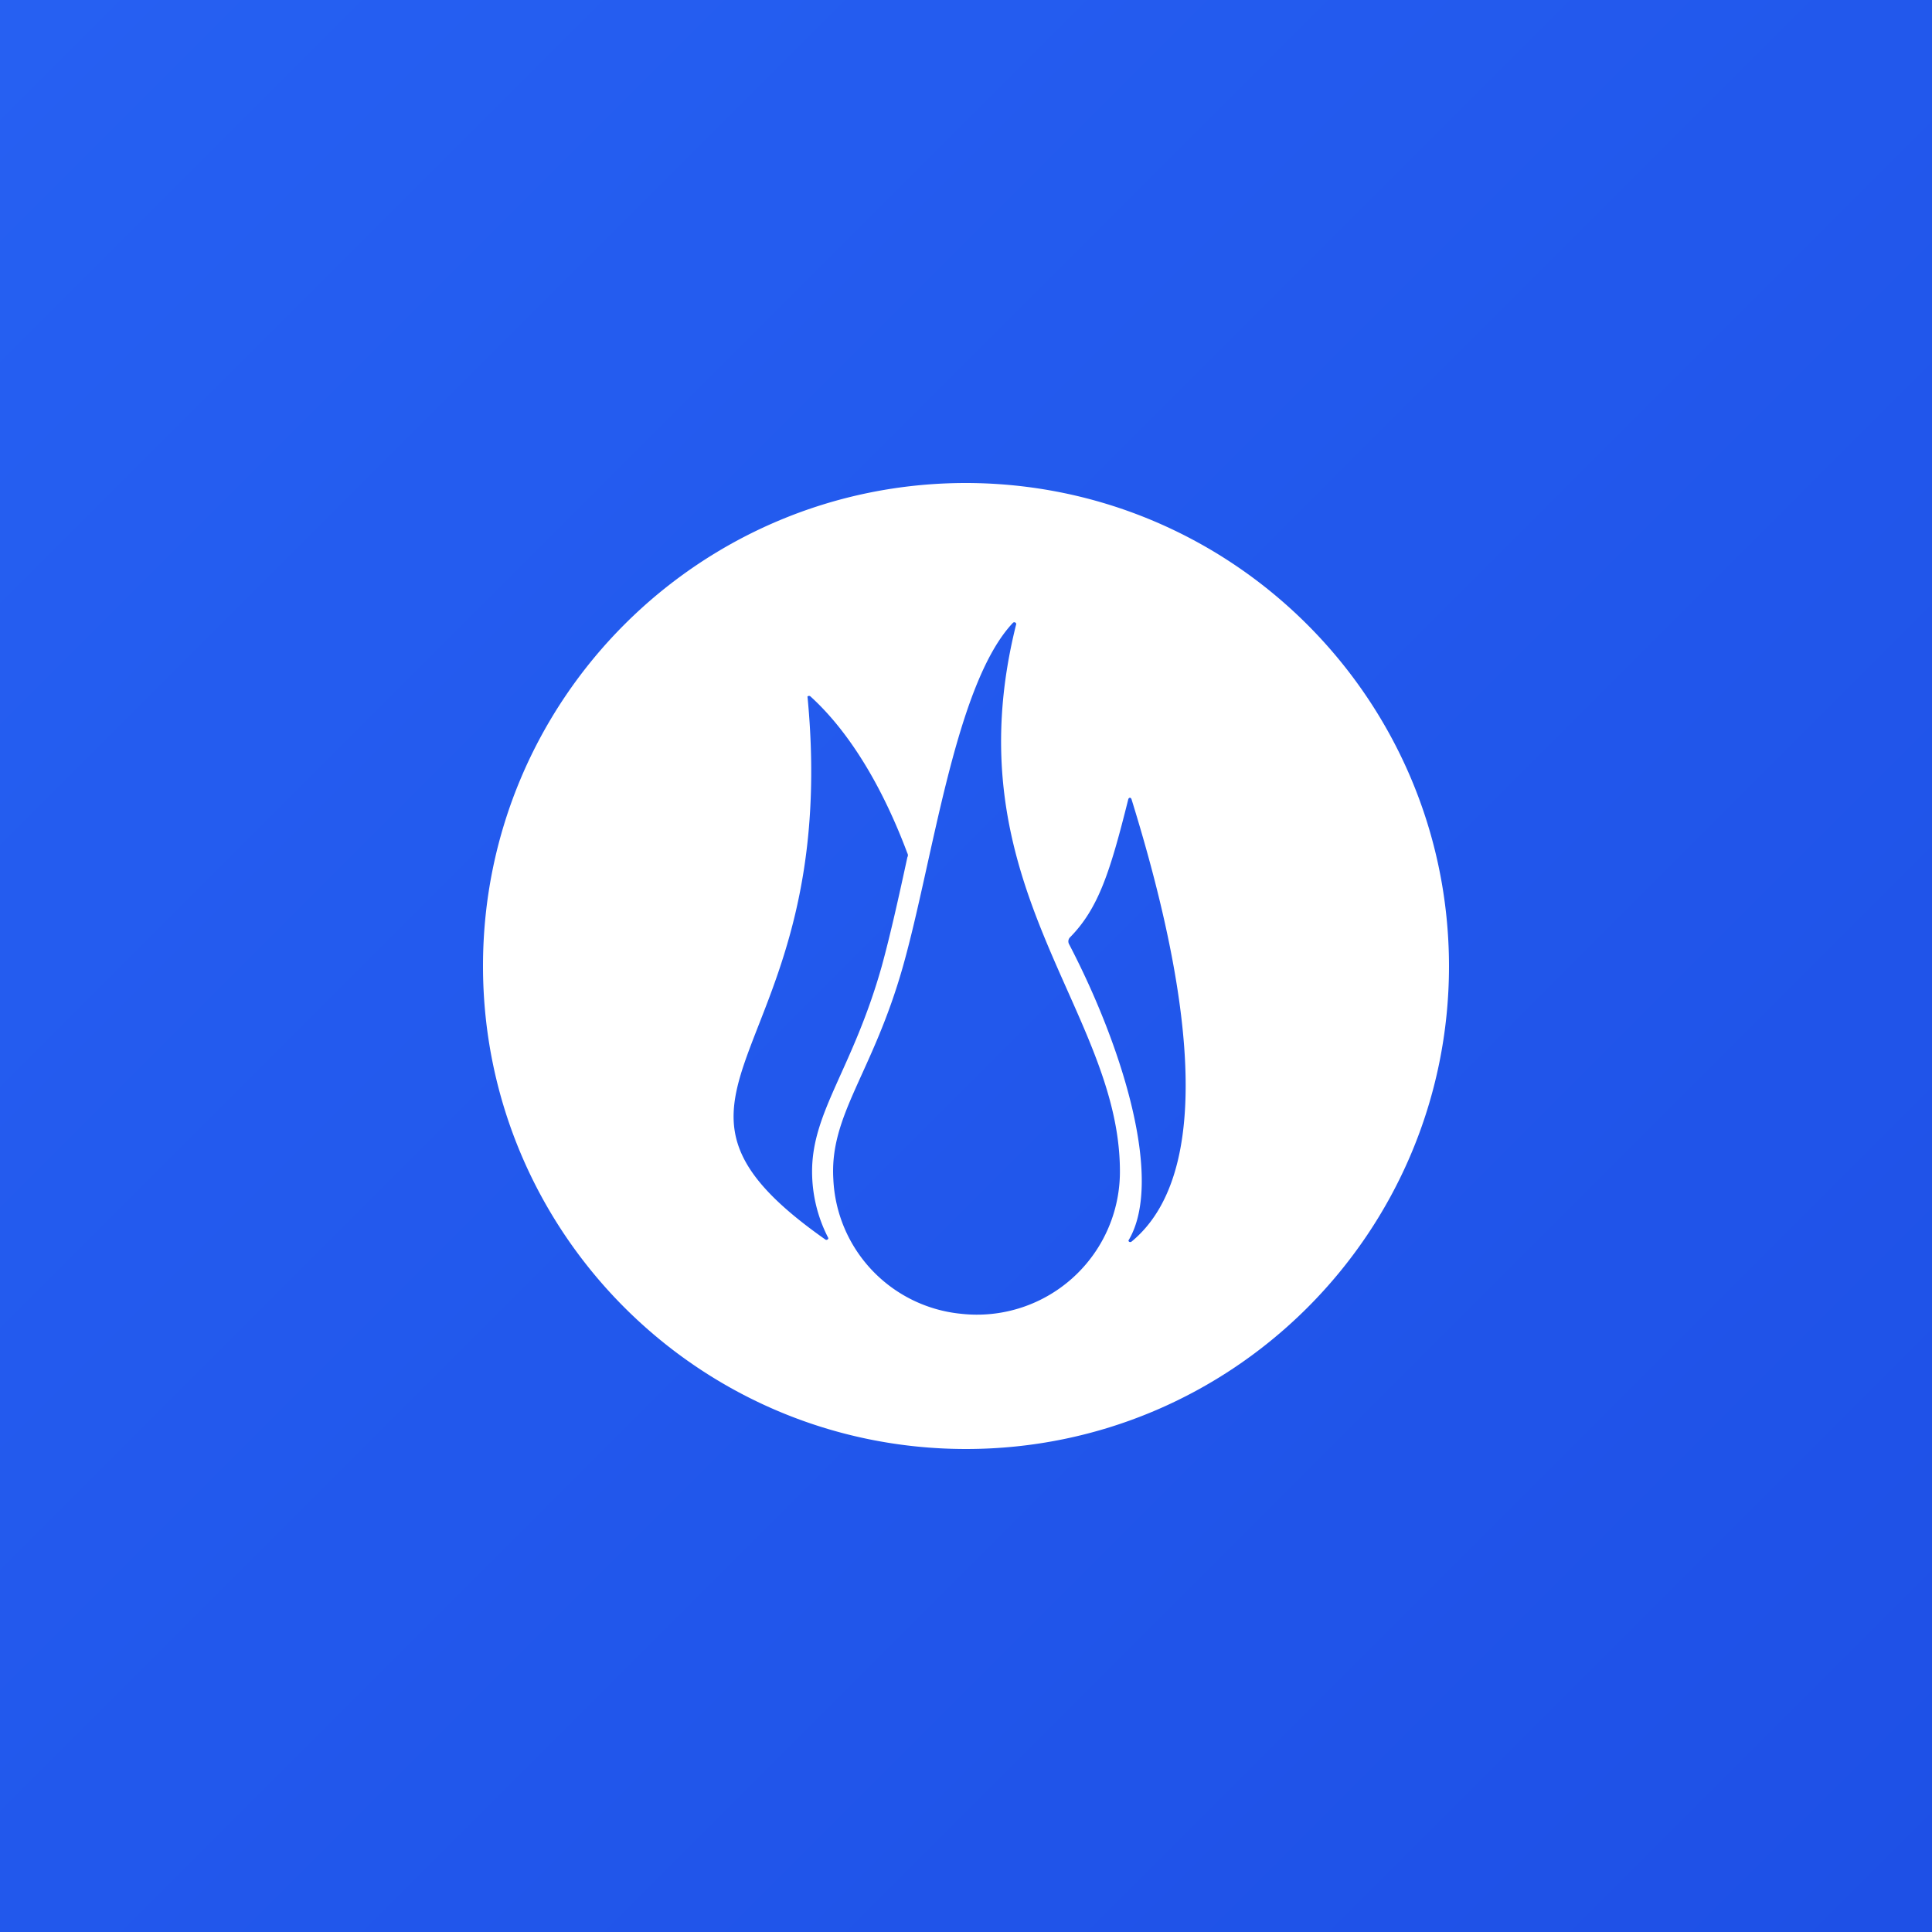
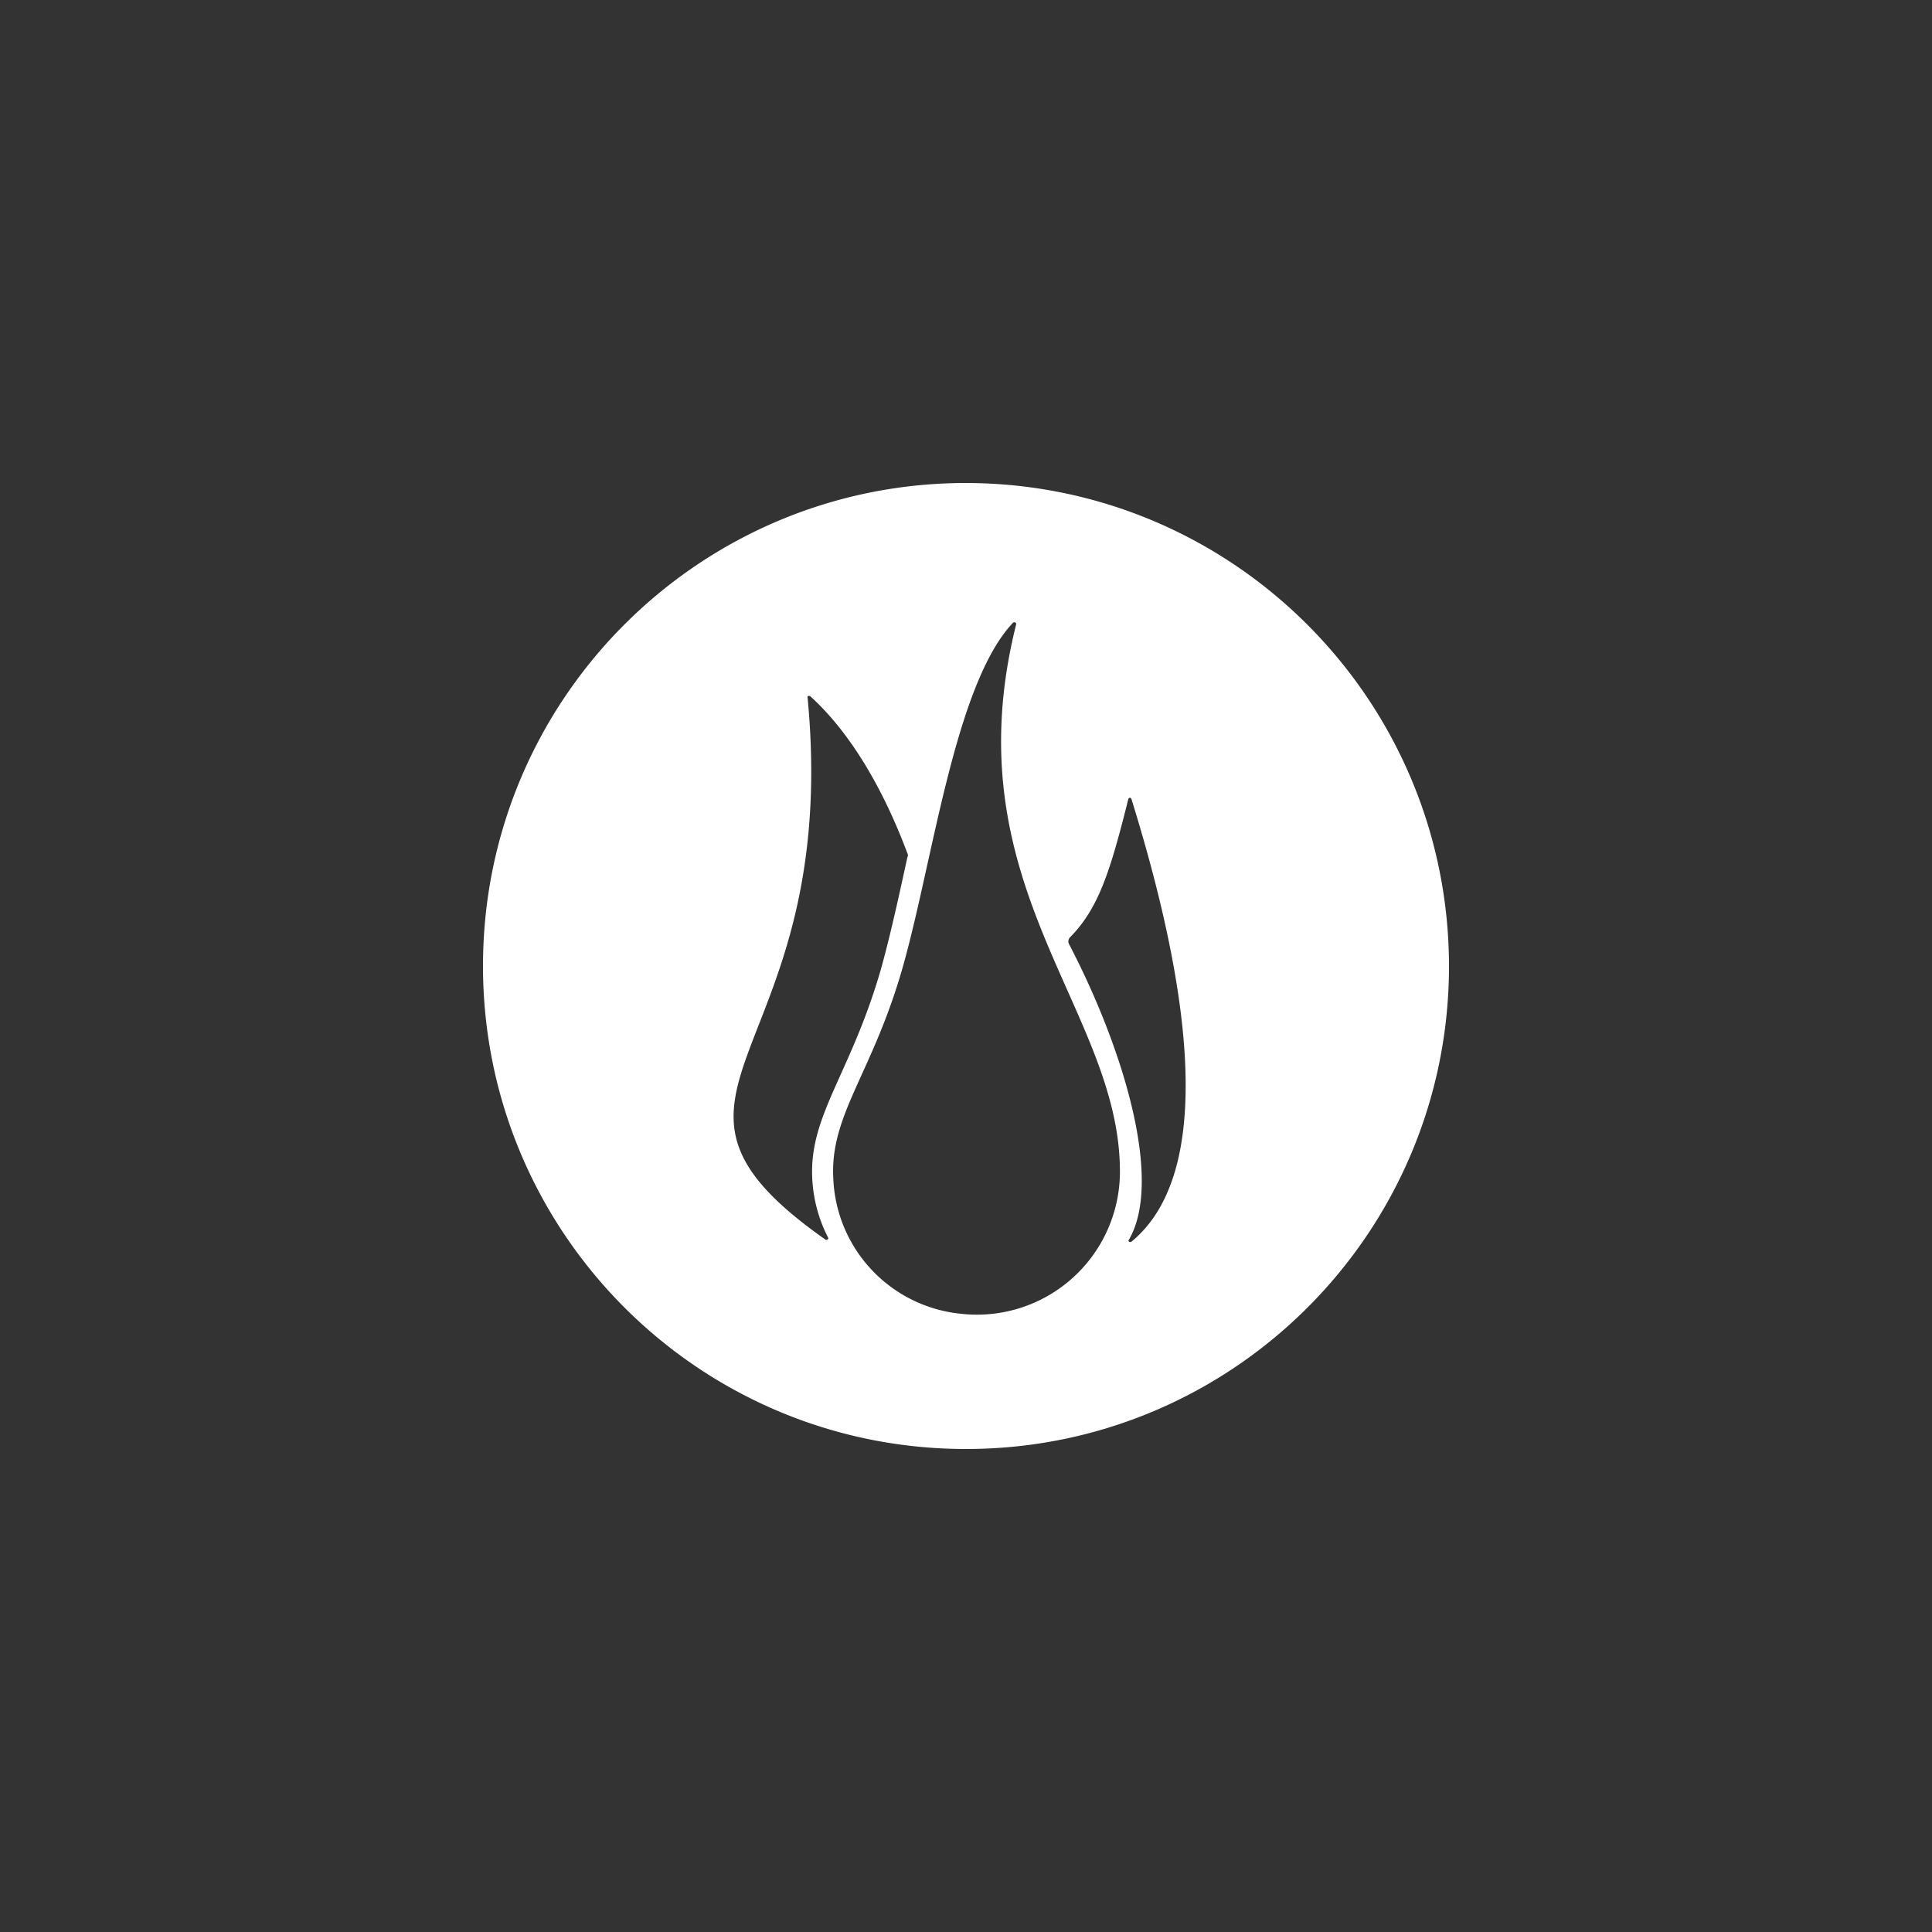
<svg xmlns="http://www.w3.org/2000/svg" viewBox="0 0 72 72" style="enable-background:new 0 0 72 72" xml:space="preserve">
  <rect x="0" y="0" width="72" height="72" fill="#333333" stroke="none" />
  <linearGradient id="a" gradientUnits="userSpaceOnUse" x1="0" y1="0" x2="72" y2="72">
    <stop offset="0" style="stop-color:#2660f2" />
    <stop offset="1" style="stop-color:#1e50e6" />
  </linearGradient>
-   <path style="fill:url(#a)" d="M0 0h72v72H0z" />
  <path d="M36 18c-9.941 0-18 8.059-18 18s8.059 18 18 18 18-8.059 18-18c-.013-9.936-8.064-17.987-18-18zm-5.808 7.944c1.224 1.104 2.544 2.976 3.624 5.856.026.044.026.1 0 .144-.312 1.44-.624 2.856-.96 4.08-1.08 3.816-2.592 5.4-2.592 7.632 0 .86.205 1.708.6 2.472.024.048-.048.096-.096.072-7.968-5.592.624-6.624-.672-20.208-.024-.048.048-.072.096-.048zm5.616 23.016a5.28 5.28 0 0 1-4.752-5.016c-.144-2.4 1.464-3.936 2.592-7.92s1.944-10.536 4.104-12.816a.072.072 0 0 1 .12.048c-2.448 9.768 3.864 14.328 3.864 20.4a5.328 5.328 0 0 1-5.928 5.304zm6.264-2.76c1.296-2.232-.24-7.2-2.232-11.016a.216.216 0 0 1 .048-.264c1.056-1.08 1.488-2.448 2.16-5.136.024-.072.096-.072.12 0 1.704 5.496 3.528 13.584 0 16.488-.072.048-.144-.024-.096-.072z" style="fill:#fff" />
</svg>